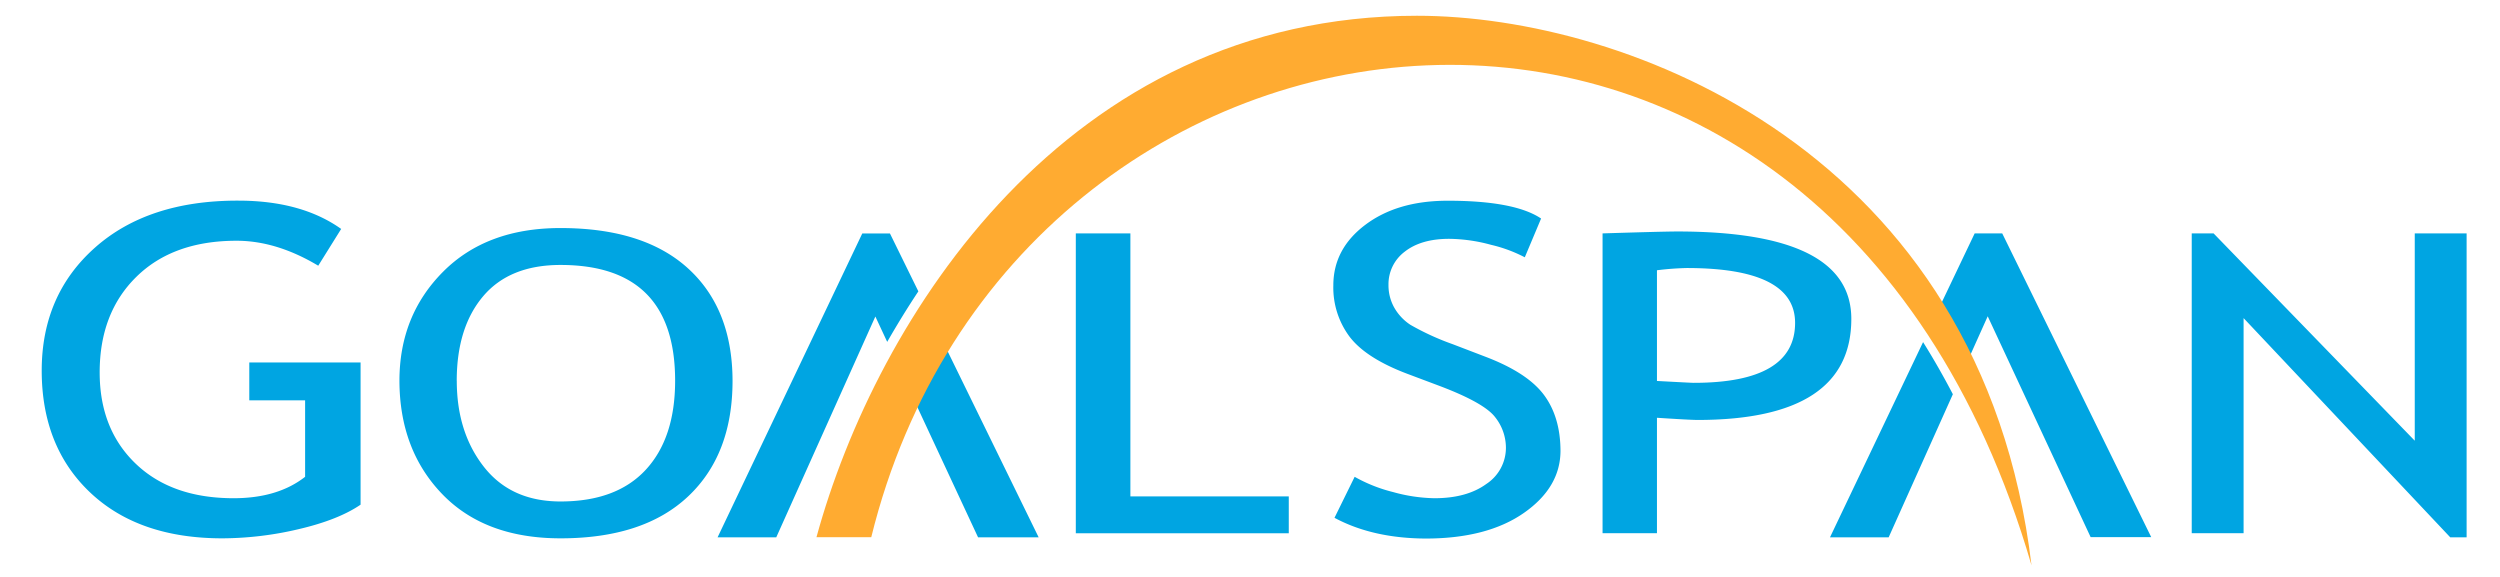
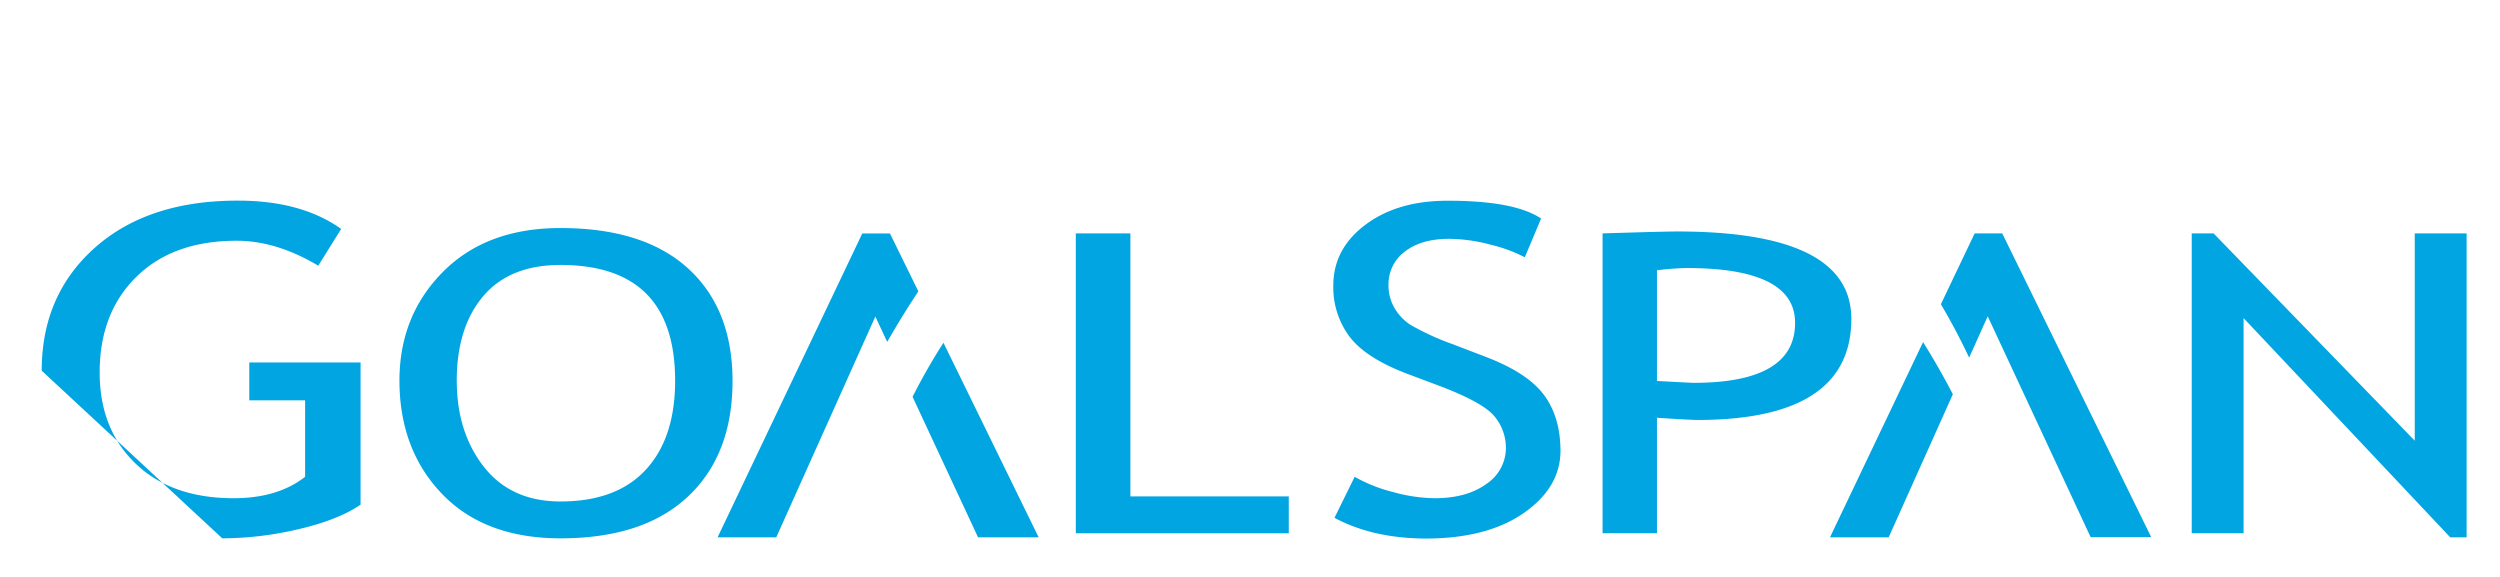
<svg xmlns="http://www.w3.org/2000/svg" id="Layer_1" data-name="Layer 1" viewBox="0 0 561.6 129.6">
  <defs>
    <style>.cls-1{fill:#00a5e2}</style>
  </defs>
-   <path d="m76.64 51.43-5.15 8.26q-9.36-5.61-18.35-5.61-14.26 0-22.51 8.11t-8.24 21.49q0 12.72 8.09 20.48t22 7.76q9.92 0 16.06-4.81V89.93H56v-8.51h25v31.95q-5 3.41-13.83 5.48a75.47 75.47 0 0 1-17.24 2.08q-18.79 0-29.67-10.29T9.37 83.27q0-17 11.94-27.62t32.2-10.58q14.2 0 23.13 6.36ZM89.73 85.53q0-14.62 9.78-24.46t26.39-9.84q18.7 0 28.66 9.06t10 25.24q0 16.6-10 26t-28.63 9.4q-17 0-26.58-9.93t-9.62-25.47Zm12.88 0q0 11.58 6.1 19.35t17.2 7.77q12.57 0 19.16-7.13t6.59-20q0-26-25.75-26-11.4 0-17.35 7t-5.96 19.01ZM241.67 119.78V52.43h12.26v59.08h35.58v8.28h-47.84ZM299.78 116.32l4.53-9.21a34.31 34.31 0 0 0 8.65 3.43 36.49 36.49 0 0 0 9.27 1.38q7.26 0 11.66-3.2a9.72 9.72 0 0 0 4.4-8.16 11.07 11.07 0 0 0-2.45-6.88q-2.45-3.18-12.31-6.93L316.21 84q-9.3-3.5-13-8.31a18.45 18.45 0 0 1-3.69-11.57q0-8.21 7.19-13.62t18.48-5.41q15.06 0 21 4l-3.66 8.71a32 32 0 0 0-7.57-2.8 36.83 36.83 0 0 0-9.42-1.35q-6.32 0-10 2.9a9.14 9.14 0 0 0-3.63 7.46 10.2 10.2 0 0 0 1.3 5.1 11.28 11.28 0 0 0 3.63 3.86 58.13 58.13 0 0 0 9.52 4.36l7.44 2.85q9.3 3.56 13 8.49t3.75 12.55q0 8.26-8.22 14t-22 5.76q-11.99-.05-20.55-4.66ZM372.22 93.85v25.93H360V52.43q13.88-.43 16.76-.43 39.12 0 39.12 19.63 0 22.71-34.58 22.71-2.09-.03-9.08-.49Zm0-33.15v24.88q7.78.42 8.22.42 22.81 0 22.81-13.47 0-12.32-24.34-12.32a65.4 65.4 0 0 0-6.69.5ZM550.42 120.7 504 71.46v48.32h-11.65V52.43h4.91L542.45 99V52.43h11.65v68.27h-3.68ZM199.3 76.8c2.18-3.8 4.5-7.59 7-11.35l-6.38-13h-6.22l-32.5 68.25h13.18l22.26-49.6ZM205 89.14l14.71 31.56h13.61L211.94 77A133.12 133.12 0 0 0 205 89.14ZM432 76.85l-20.91 43.85h13.18l14.42-32.14q-3.17-6.08-6.69-11.71ZM449.78 52.43h-6.19L436 68.34q3.45 5.83 6.35 12l4.17-9.29 23.12 49.61h13.61Z" class="cls-1" />
-   <path d="M318.3 3.54c-78.71 0-121.45 67.94-134.89 117.14h12.31C227.66-9.23 409.5-34.18 456.36 127 445.17 33.82 365.3 3.54 318.3 3.54Z" style="fill:#ffab31;fill-rule:evenodd" />
+   <path d="m76.64 51.43-5.15 8.26q-9.36-5.61-18.35-5.61-14.26 0-22.51 8.11t-8.24 21.49q0 12.72 8.09 20.48t22 7.76q9.92 0 16.06-4.81V89.93H56v-8.51h25v31.95q-5 3.41-13.83 5.48a75.47 75.47 0 0 1-17.24 2.08T9.37 83.27q0-17 11.94-27.62t32.2-10.58q14.2 0 23.13 6.36ZM89.73 85.53q0-14.62 9.78-24.46t26.39-9.84q18.7 0 28.66 9.06t10 25.24q0 16.6-10 26t-28.63 9.4q-17 0-26.58-9.93t-9.62-25.47Zm12.88 0q0 11.58 6.1 19.35t17.2 7.77q12.57 0 19.16-7.13t6.59-20q0-26-25.75-26-11.4 0-17.35 7t-5.96 19.01ZM241.67 119.78V52.43h12.26v59.08h35.58v8.28h-47.84ZM299.78 116.32l4.53-9.21a34.31 34.31 0 0 0 8.65 3.43 36.49 36.49 0 0 0 9.27 1.38q7.26 0 11.66-3.2a9.72 9.72 0 0 0 4.4-8.16 11.07 11.07 0 0 0-2.45-6.88q-2.45-3.18-12.31-6.93L316.21 84q-9.3-3.5-13-8.31a18.45 18.45 0 0 1-3.69-11.57q0-8.21 7.19-13.62t18.48-5.41q15.06 0 21 4l-3.66 8.71a32 32 0 0 0-7.57-2.8 36.83 36.83 0 0 0-9.42-1.35q-6.32 0-10 2.9a9.14 9.14 0 0 0-3.63 7.46 10.2 10.2 0 0 0 1.3 5.1 11.28 11.28 0 0 0 3.63 3.86 58.13 58.13 0 0 0 9.52 4.36l7.44 2.85q9.3 3.56 13 8.49t3.75 12.55q0 8.26-8.22 14t-22 5.76q-11.99-.05-20.55-4.66ZM372.22 93.85v25.93H360V52.43q13.88-.43 16.76-.43 39.12 0 39.12 19.63 0 22.71-34.58 22.71-2.09-.03-9.08-.49Zm0-33.15v24.88q7.78.42 8.22.42 22.81 0 22.81-13.47 0-12.32-24.34-12.32a65.4 65.4 0 0 0-6.69.5ZM550.42 120.7 504 71.46v48.32h-11.65V52.43h4.91L542.45 99V52.43h11.65v68.27h-3.68ZM199.3 76.8c2.18-3.8 4.5-7.59 7-11.35l-6.38-13h-6.22l-32.5 68.25h13.18l22.26-49.6ZM205 89.14l14.71 31.56h13.61L211.94 77A133.12 133.12 0 0 0 205 89.14ZM432 76.85l-20.91 43.85h13.18l14.42-32.14q-3.17-6.08-6.69-11.71ZM449.78 52.43h-6.19L436 68.34q3.45 5.83 6.35 12l4.17-9.29 23.12 49.61h13.61Z" class="cls-1" />
</svg>